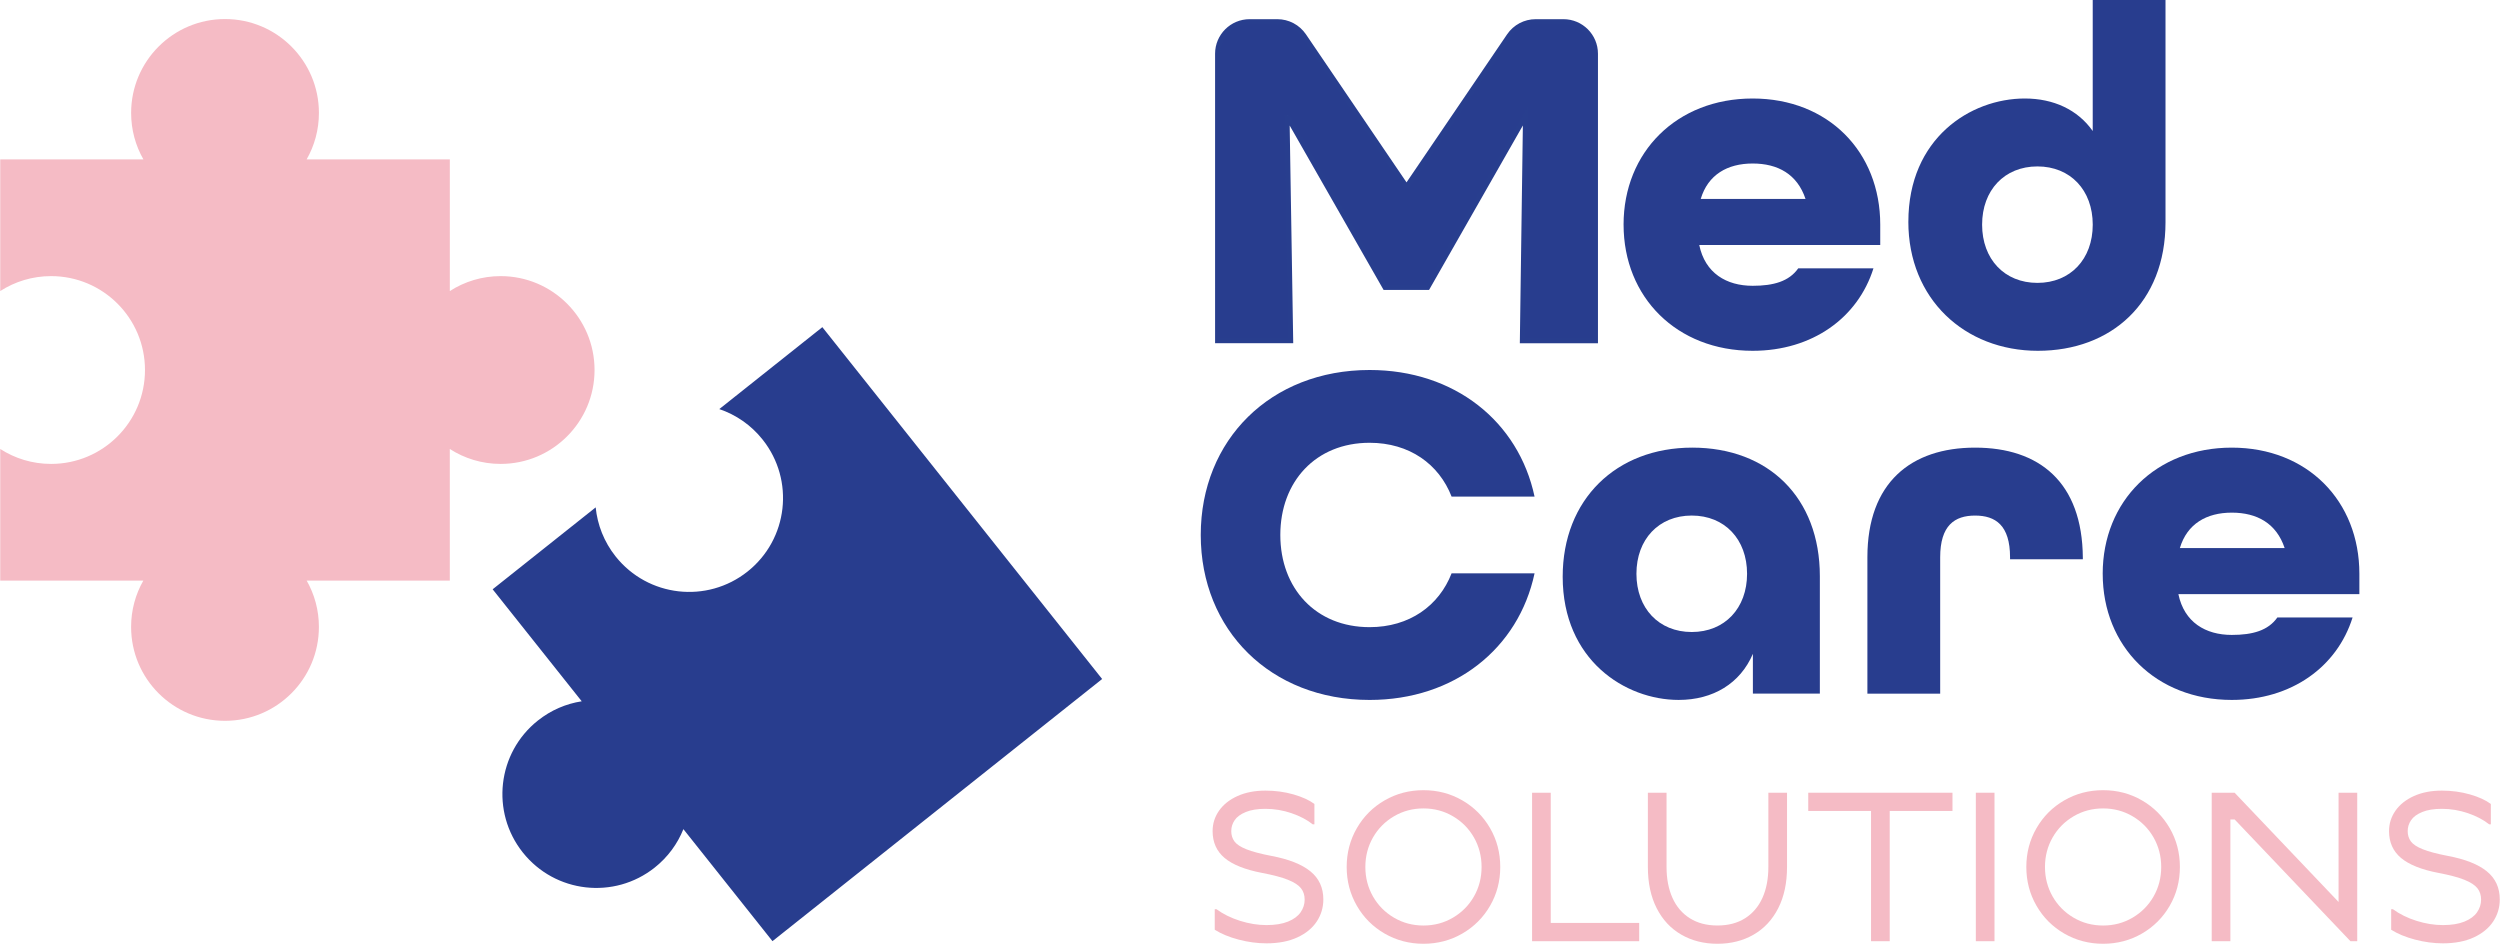
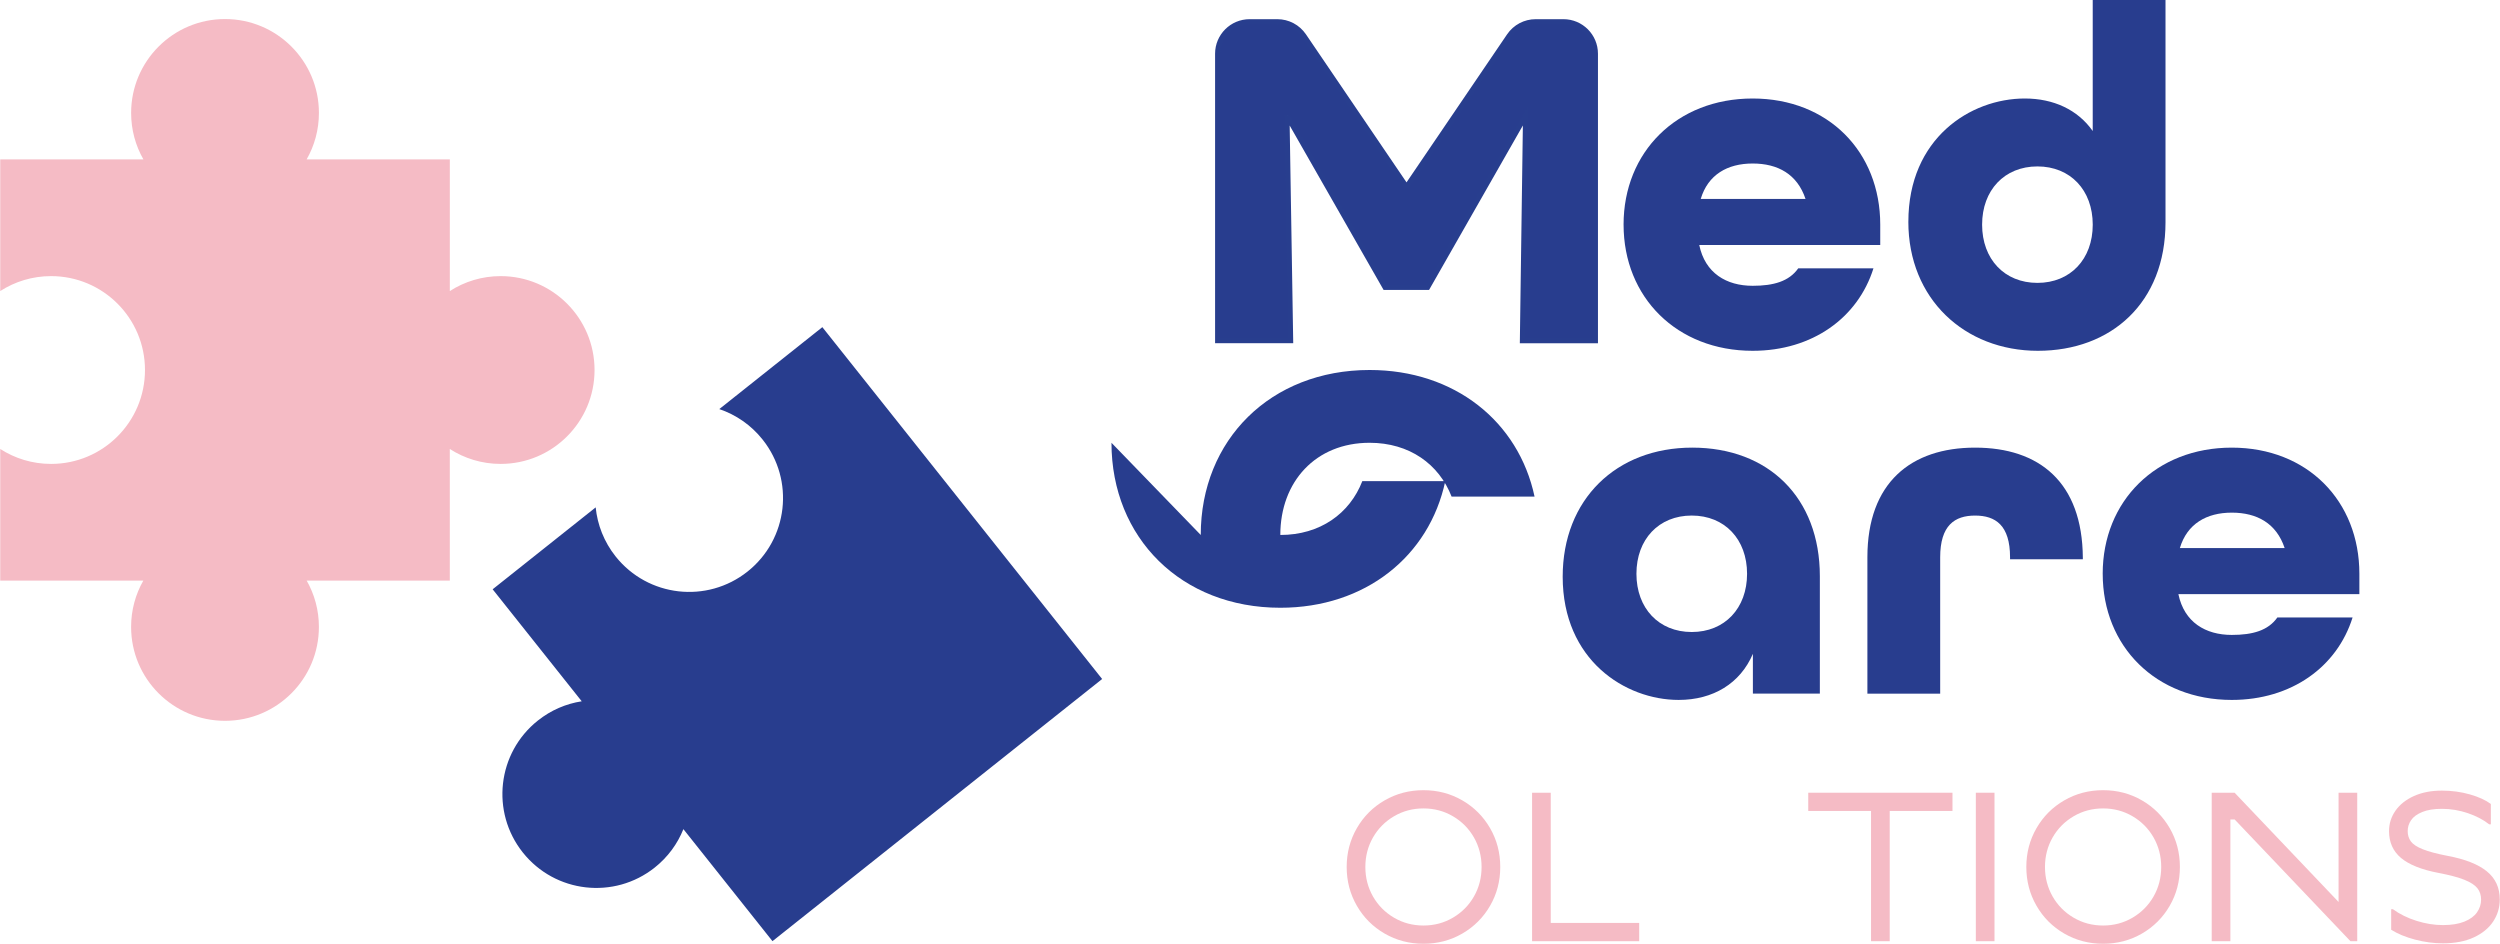
<svg xmlns="http://www.w3.org/2000/svg" id="Warstwa_1" width="46.94cm" height="17.72cm" viewBox="0 0 1330.7 502.44">
  <defs>
    <style>.cls-1,.cls-2{fill:#283d8e;}.cls-1,.cls-3{stroke-width:0px;}.cls-2{stroke:#283e8e;stroke-miterlimit:10;stroke-width:2.68px;}.cls-3{fill:#f5bbc5;}</style>
  </defs>
  <path class="cls-3" d="M266.42,147c-9.97,0-19.26,2.92-27.07,7.95v-70.09h-76.23c4.16-7.3,6.54-15.73,6.54-24.73,0-27.62-22.39-49.99-49.99-49.99s-49.99,22.37-49.99,49.99c0,9,2.37,17.43,6.54,24.73H0v70.09c7.81-5.03,17.1-7.95,27.07-7.95,27.6,0,49.99,22.37,49.99,49.99s-22.39,49.99-49.99,49.99c-9.97,0-19.26-2.92-27.07-7.95v70.07h76.18c-4.15,7.28-6.51,15.7-6.51,24.67,0,27.6,22.39,49.98,49.99,49.98s49.99-22.37,49.99-49.98c0-8.97-2.36-17.39-6.51-24.67h76.2v-70.07c7.81,5.03,17.1,7.95,27.07,7.95,27.6,0,49.99-22.39,49.99-49.99s-22.39-49.99-49.99-49.99Z" />
  <path class="cls-1" d="M586.64,361.51l-148.97-187.34-54.86,43.62c8.8,2.98,16.87,8.44,23.07,16.24,17.18,21.6,13.6,53.05-8.01,70.24-21.6,17.18-53.06,13.59-70.24-8.01-6.21-7.8-9.7-16.89-10.63-26.14l-54.85,43.61,47.42,59.63c-8.28,1.28-16.34,4.68-23.36,10.26-21.6,17.18-25.18,48.63-8,70.23,17.18,21.6,48.63,25.2,70.23,8.02,7.02-5.58,12.14-12.67,15.26-20.45l47.42,59.64,175.52-139.57Z" />
-   <path class="cls-3" d="M659.28,500.23c-5.01-1.32-9.24-3.07-12.7-5.25v-10.95h.9c3.61,2.64,7.81,4.71,12.59,6.21,4.78,1.51,9.47,2.26,14.06,2.26s8.41-.62,11.46-1.86c3.05-1.24,5.29-2.9,6.72-4.97,1.43-2.07,2.14-4.31,2.14-6.72s-.66-4.44-1.98-6.1c-1.32-1.65-3.61-3.14-6.89-4.46-3.27-1.32-7.89-2.54-13.83-3.67-9.03-1.73-15.68-4.39-19.93-7.96-4.25-3.57-6.38-8.34-6.38-14.28,0-3.99,1.15-7.62,3.44-10.9,2.3-3.27,5.57-5.87,9.83-7.79,4.25-1.92,9.2-2.88,14.85-2.88,5.27,0,10.26.68,14.96,2.03,4.7,1.36,8.41,3.05,11.12,5.08v10.84h-.9c-3.01-2.41-6.78-4.39-11.29-5.93-4.52-1.54-9.15-2.32-13.89-2.32-4.22,0-7.7.56-10.45,1.69-2.75,1.13-4.73,2.58-5.93,4.35-1.21,1.77-1.81,3.71-1.81,5.82s.56,3.93,1.69,5.48,3.24,2.94,6.33,4.18c3.09,1.24,7.57,2.43,13.44,3.56,9.18,1.73,16.07,4.46,20.67,8.19,4.59,3.73,6.89,8.72,6.89,14.96,0,4.29-1.17,8.21-3.5,11.74-2.33,3.54-5.78,6.37-10.33,8.47-4.56,2.11-10.03,3.16-16.43,3.16-4.9,0-9.84-.66-14.85-1.98Z" />
  <path class="cls-3" d="M737.03,497.02c-6.25-3.61-11.18-8.54-14.79-14.8-3.61-6.25-5.42-13.14-5.42-20.66s1.81-14.42,5.42-20.67c3.61-6.25,8.54-11.18,14.79-14.79,6.25-3.61,13.14-5.42,20.67-5.42s14.42,1.81,20.66,5.42c6.25,3.61,11.18,8.54,14.8,14.79,3.61,6.25,5.42,13.14,5.42,20.67s-1.81,14.42-5.42,20.66c-3.61,6.25-8.55,11.18-14.8,14.8-6.25,3.61-13.14,5.42-20.66,5.42s-14.42-1.81-20.67-5.42ZM773.4,488.55c4.74-2.79,8.47-6.55,11.18-11.29,2.71-4.74,4.06-9.98,4.06-15.7s-1.36-10.95-4.06-15.7c-2.71-4.74-6.44-8.51-11.18-11.29-4.75-2.79-9.98-4.18-15.7-4.18s-10.95,1.39-15.7,4.18c-4.74,2.79-8.47,6.55-11.18,11.29-2.71,4.74-4.06,9.98-4.06,15.7s1.36,10.95,4.06,15.7c2.71,4.74,6.44,8.51,11.18,11.29,4.74,2.79,9.97,4.18,15.7,4.18s10.95-1.39,15.7-4.18Z" />
  <path class="cls-3" d="M825.46,422.03v73.63l-4.29-4.29h51.38v9.71h-57.03v-79.05h9.94Z" />
-   <path class="cls-3" d="M946.57,483.52c-3.13,6.14-7.49,10.82-13.1,14.06-5.61,3.24-12.03,4.86-19.26,4.86s-13.65-1.62-19.25-4.86c-5.61-3.24-9.98-7.92-13.1-14.06-3.13-6.14-4.69-13.46-4.69-21.97v-39.53h9.94v39.53c0,6.32,1.06,11.82,3.16,16.49,2.11,4.67,5.2,8.28,9.26,10.84,4.06,2.56,8.96,3.84,14.68,3.84s10.62-1.28,14.68-3.84c4.06-2.56,7.15-6.17,9.26-10.84,2.11-4.67,3.16-10.16,3.16-16.49v-39.53h9.94v39.53c0,8.51-1.56,15.83-4.69,21.97Z" />
  <path class="cls-3" d="M962.55,422.03h76.79v9.71h-76.79v-9.71ZM1005.92,501.08h-9.94v-71.15h9.94v71.15Z" />
  <path class="cls-3" d="M1061.71,422.03v79.05h-9.94v-79.05h9.94Z" />
  <path class="cls-3" d="M1098.86,497.02c-6.25-3.61-11.18-8.54-14.79-14.8-3.61-6.25-5.42-13.14-5.42-20.66s1.81-14.42,5.42-20.67c3.61-6.25,8.54-11.18,14.79-14.79,6.25-3.61,13.14-5.42,20.67-5.42s14.42,1.81,20.66,5.42c6.25,3.61,11.18,8.54,14.8,14.79,3.61,6.25,5.42,13.14,5.42,20.67s-1.81,14.42-5.42,20.66c-3.61,6.25-8.55,11.18-14.8,14.8-6.25,3.61-13.14,5.42-20.66,5.42s-14.42-1.81-20.67-5.42ZM1135.22,488.55c4.74-2.79,8.47-6.55,11.18-11.29,2.71-4.74,4.06-9.98,4.06-15.7s-1.36-10.95-4.06-15.7c-2.71-4.74-6.44-8.51-11.18-11.29-4.75-2.79-9.98-4.18-15.7-4.18s-10.95,1.39-15.7,4.18c-4.74,2.79-8.47,6.55-11.18,11.29-2.71,4.74-4.06,9.98-4.06,15.7s1.36,10.95,4.06,15.7c2.71,4.74,6.44,8.51,11.18,11.29,4.74,2.79,9.97,4.18,15.7,4.18s10.95-1.39,15.7-4.18Z" />
  <path class="cls-3" d="M1177.34,422.03h12.2l55.34,58.16v-58.16h9.94v79.05h-3.61l-61.66-64.82h-2.26v64.82h-9.94v-79.05Z" />
  <path class="cls-3" d="M1285.59,500.23c-5.01-1.32-9.24-3.07-12.7-5.25v-10.95h.9c3.61,2.64,7.81,4.71,12.59,6.21,4.78,1.51,9.47,2.26,14.06,2.26s8.41-.62,11.46-1.86c3.05-1.24,5.29-2.9,6.72-4.97,1.43-2.07,2.14-4.31,2.14-6.72s-.66-4.44-1.98-6.1c-1.32-1.65-3.61-3.14-6.89-4.46-3.27-1.32-7.89-2.54-13.83-3.67-9.03-1.73-15.68-4.39-19.93-7.96-4.25-3.57-6.38-8.34-6.38-14.28,0-3.99,1.15-7.62,3.44-10.9,2.3-3.27,5.57-5.87,9.83-7.79,4.25-1.92,9.2-2.88,14.85-2.88,5.27,0,10.26.68,14.96,2.03,4.7,1.36,8.41,3.05,11.12,5.08v10.84h-.9c-3.01-2.41-6.78-4.39-11.29-5.93-4.52-1.54-9.15-2.32-13.89-2.32-4.22,0-7.7.56-10.45,1.69-2.75,1.13-4.73,2.58-5.93,4.35-1.21,1.77-1.81,3.71-1.81,5.82s.56,3.93,1.69,5.48c1.13,1.54,3.24,2.94,6.33,4.18,3.09,1.24,7.57,2.43,13.44,3.56,9.18,1.73,16.07,4.46,20.67,8.19,4.59,3.73,6.89,8.72,6.89,14.96,0,4.29-1.17,8.21-3.5,11.74-2.33,3.54-5.78,6.37-10.33,8.47-4.56,2.11-10.03,3.16-16.43,3.16-4.9,0-9.84-.66-14.85-1.98Z" />
  <path class="cls-2" d="M685.05,61.62l1.95,119.77h-38.9V28.6c0-9.42,7.64-17.05,17.05-17.05h14.76c5.65,0,10.93,2.8,14.11,7.47l54.38,80.04h.56l54.38-80.04c3.17-4.67,8.46-7.47,14.11-7.47h14.76c9.42,0,17.05,7.64,17.05,17.05v152.8h-38.9l1.67-119.77-52.13,91.38h-22.65s-52.2-91.38-52.2-91.38Z" />
  <path class="cls-1" d="M864.23,119.6c0-38.75,28.41-67.16,68.71-67.16s67.94,28.42,67.94,67.16v10.85h-96.35c3.1,14.98,14.47,21.7,28.42,21.7,11.11,0,19.37-2.33,24.28-9.3h40.04c-8.27,26.35-32.55,43.91-64.32,43.91-40.3,0-68.71-28.41-68.71-67.16ZM961.1,105.91c-4.39-13.17-14.72-18.86-28.15-18.86s-23.77,5.94-27.64,18.86h55.79Z" />
  <path class="cls-1" d="M1015.85,118.05c0-44.43,33.06-65.61,61.99-65.61,15.24,0,28.16,5.94,36.16,17.31V0h38.75v118.31c0,42.88-28.93,68.45-67.94,68.45s-68.97-27.64-68.97-68.71ZM1114.01,119.6c0-18.34-11.88-31-29.45-31s-29.45,12.66-29.45,31,11.88,31,29.45,31,29.45-12.66,29.45-31Z" />
-   <path class="cls-1" d="M639.13,284.81c0-50.63,37.2-87.83,89.89-87.83,45.21,0,79.3,27.38,87.83,67.42h-44.17c-6.72-17.31-22.47-28.67-43.66-28.67-28.67,0-47.53,20.66-47.53,49.08s18.86,49.08,47.53,49.08c21.18,0,36.94-11.37,43.66-28.67h44.17c-8.52,40.04-42.62,67.42-87.83,67.42-52.7,0-89.89-37.2-89.89-87.83Z" />
+   <path class="cls-1" d="M639.13,284.81c0-50.63,37.2-87.83,89.89-87.83,45.21,0,79.3,27.38,87.83,67.42h-44.17c-6.72-17.31-22.47-28.67-43.66-28.67-28.67,0-47.53,20.66-47.53,49.08c21.18,0,36.94-11.37,43.66-28.67h44.17c-8.52,40.04-42.62,67.42-87.83,67.42-52.7,0-89.89-37.2-89.89-87.83Z" />
  <path class="cls-1" d="M831.82,307.02c0-41.07,28.41-68.71,68.97-68.71s67.94,26.61,67.94,68.45v62.51h-35.65v-21.18c-6.72,15.76-21.18,24.54-39.52,24.54-28.41,0-61.74-21.18-61.74-65.61ZM929.98,305.47c0-18.34-11.88-31-29.45-31s-29.45,12.66-29.45,31,11.88,31,29.45,31,29.45-12.66,29.45-31Z" />
  <path class="cls-1" d="M994.04,296.69c0-39.78,23.25-58.38,57.35-58.38s57.09,18.34,57.35,58.64v.78h-38.75v-1.03c0-17.05-7.75-22.22-18.6-22.22s-18.6,5.17-18.6,22.22v72.59h-38.75v-72.59Z" />
  <path class="cls-1" d="M1119.31,305.47c0-38.75,28.41-67.16,68.71-67.16s67.94,28.42,67.94,67.16v10.85h-96.35c3.1,14.98,14.47,21.7,28.42,21.7,11.11,0,19.37-2.33,24.28-9.3h40.04c-8.26,26.35-32.55,43.91-64.32,43.91-40.3,0-68.71-28.41-68.71-67.16ZM1216.18,291.78c-4.39-13.17-14.72-18.86-28.15-18.86s-23.77,5.94-27.64,18.86h55.79Z" />
</svg>